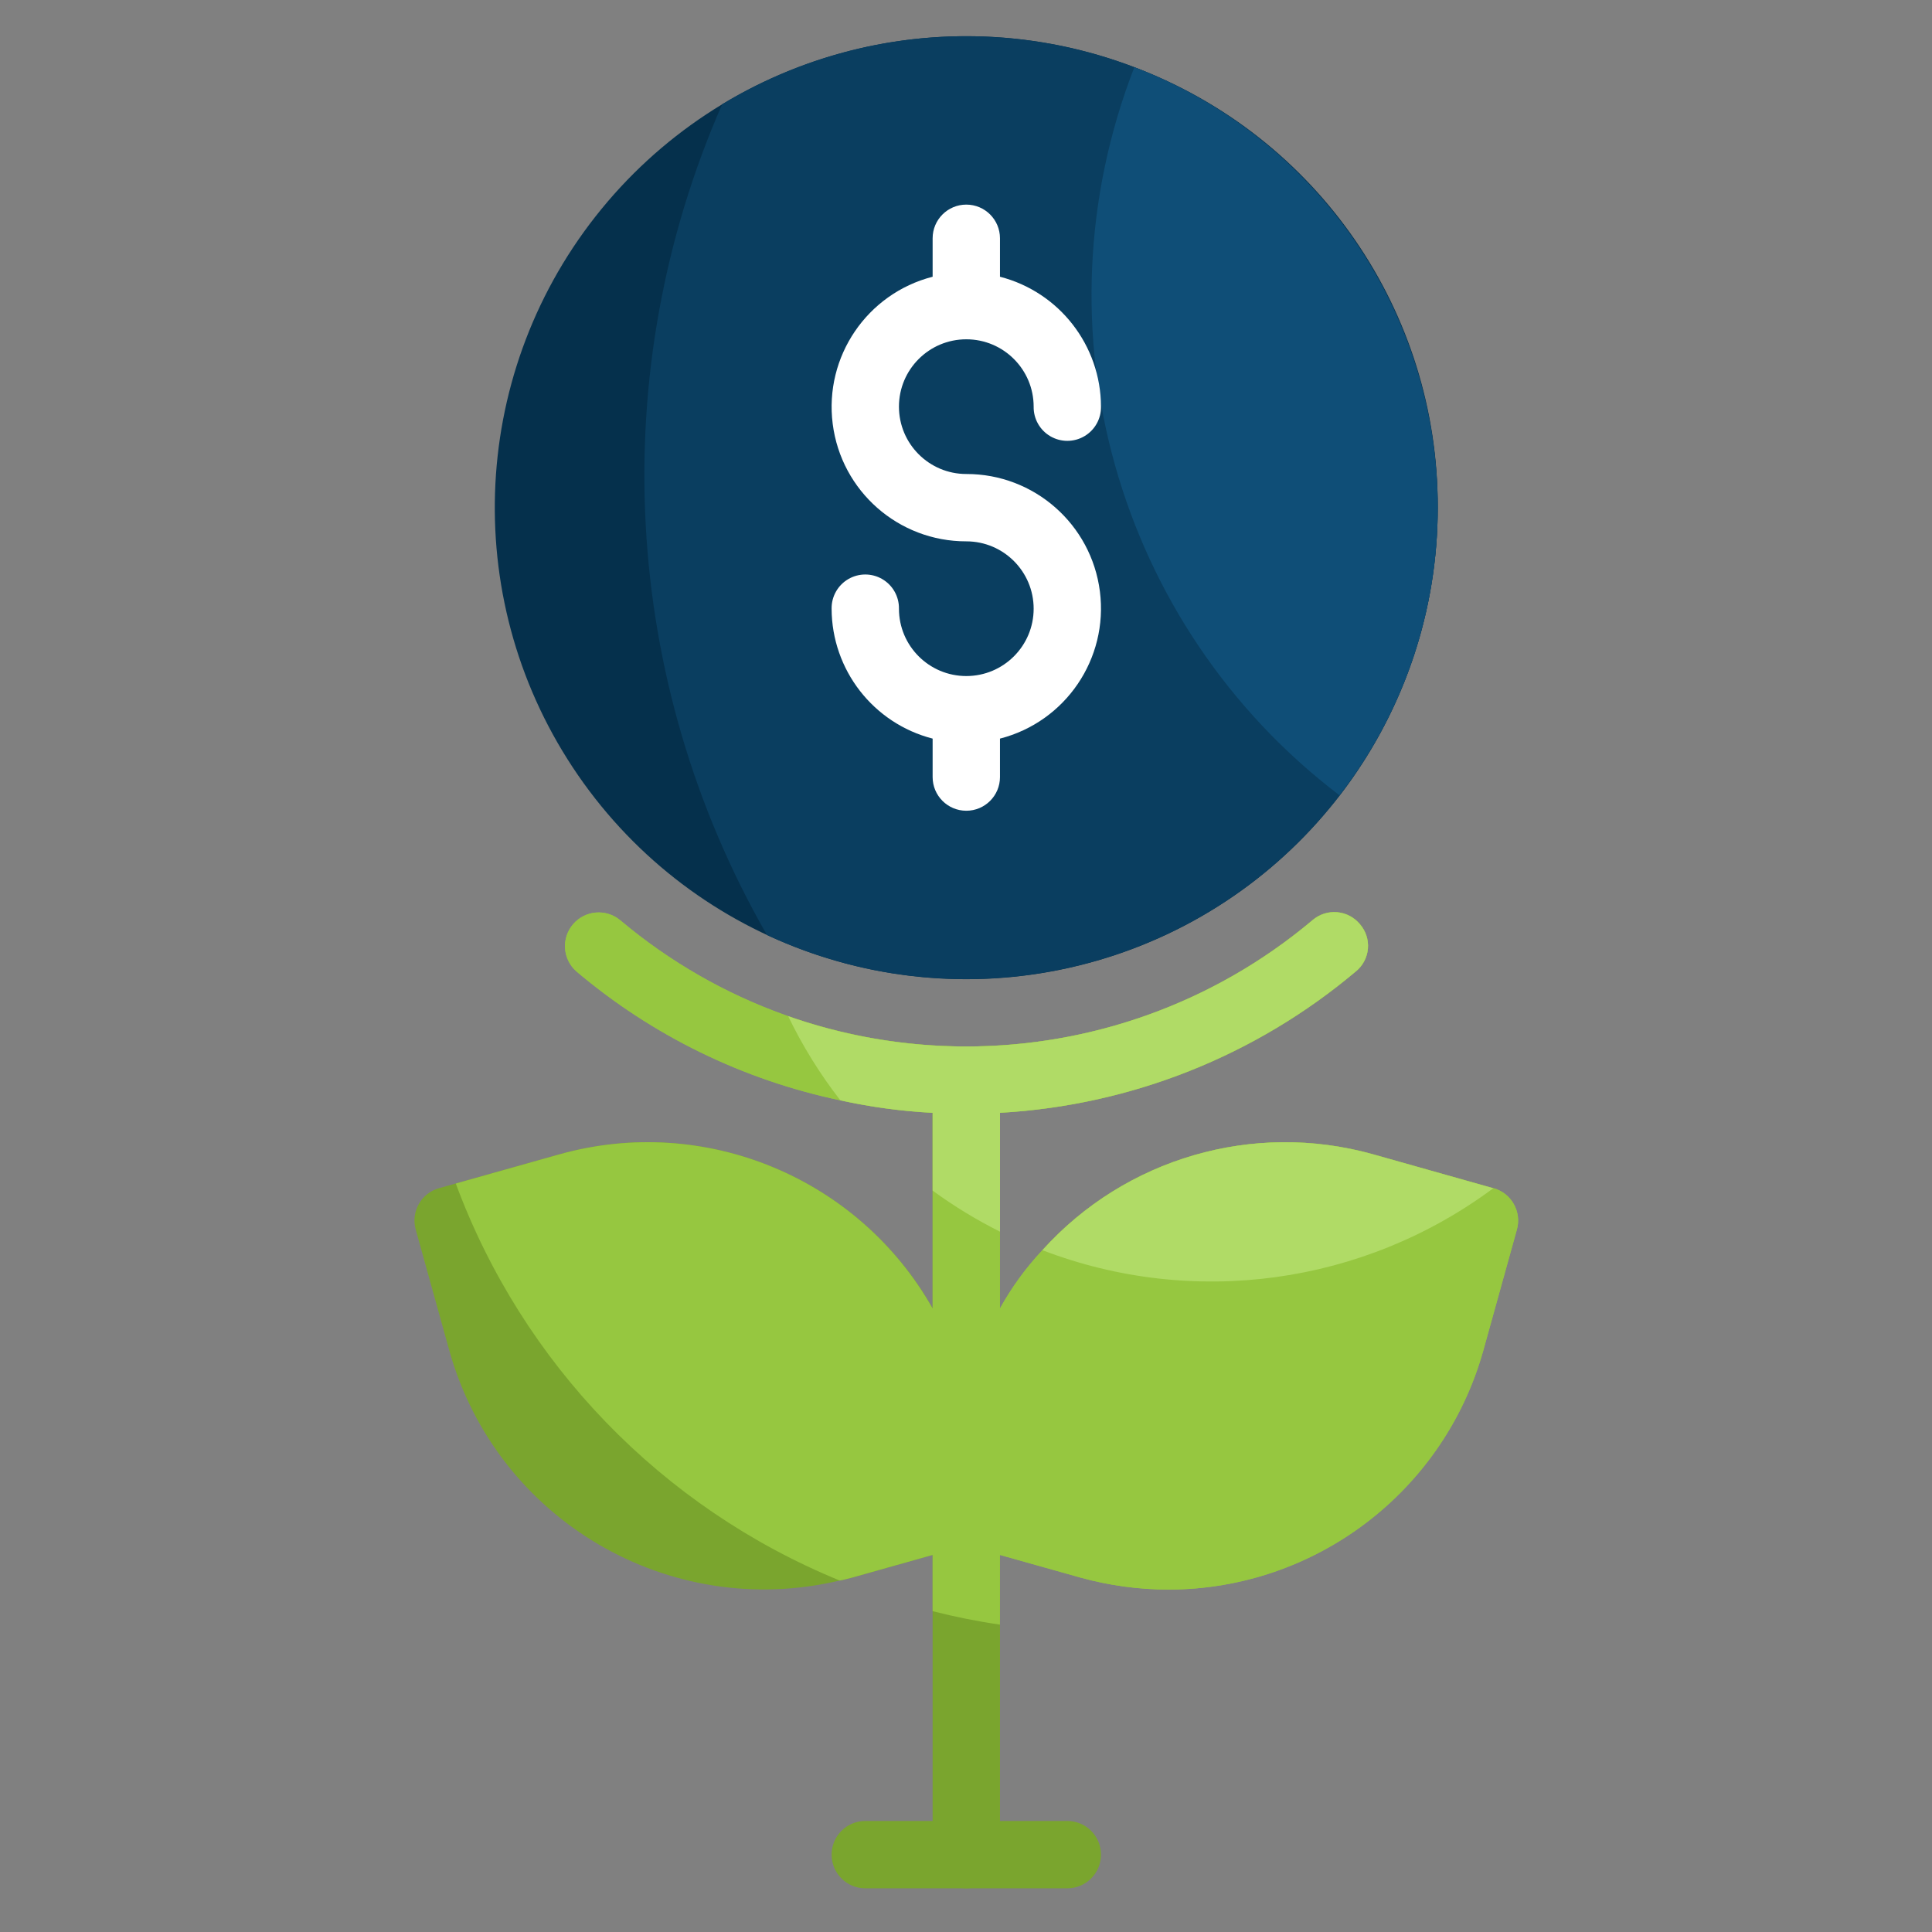
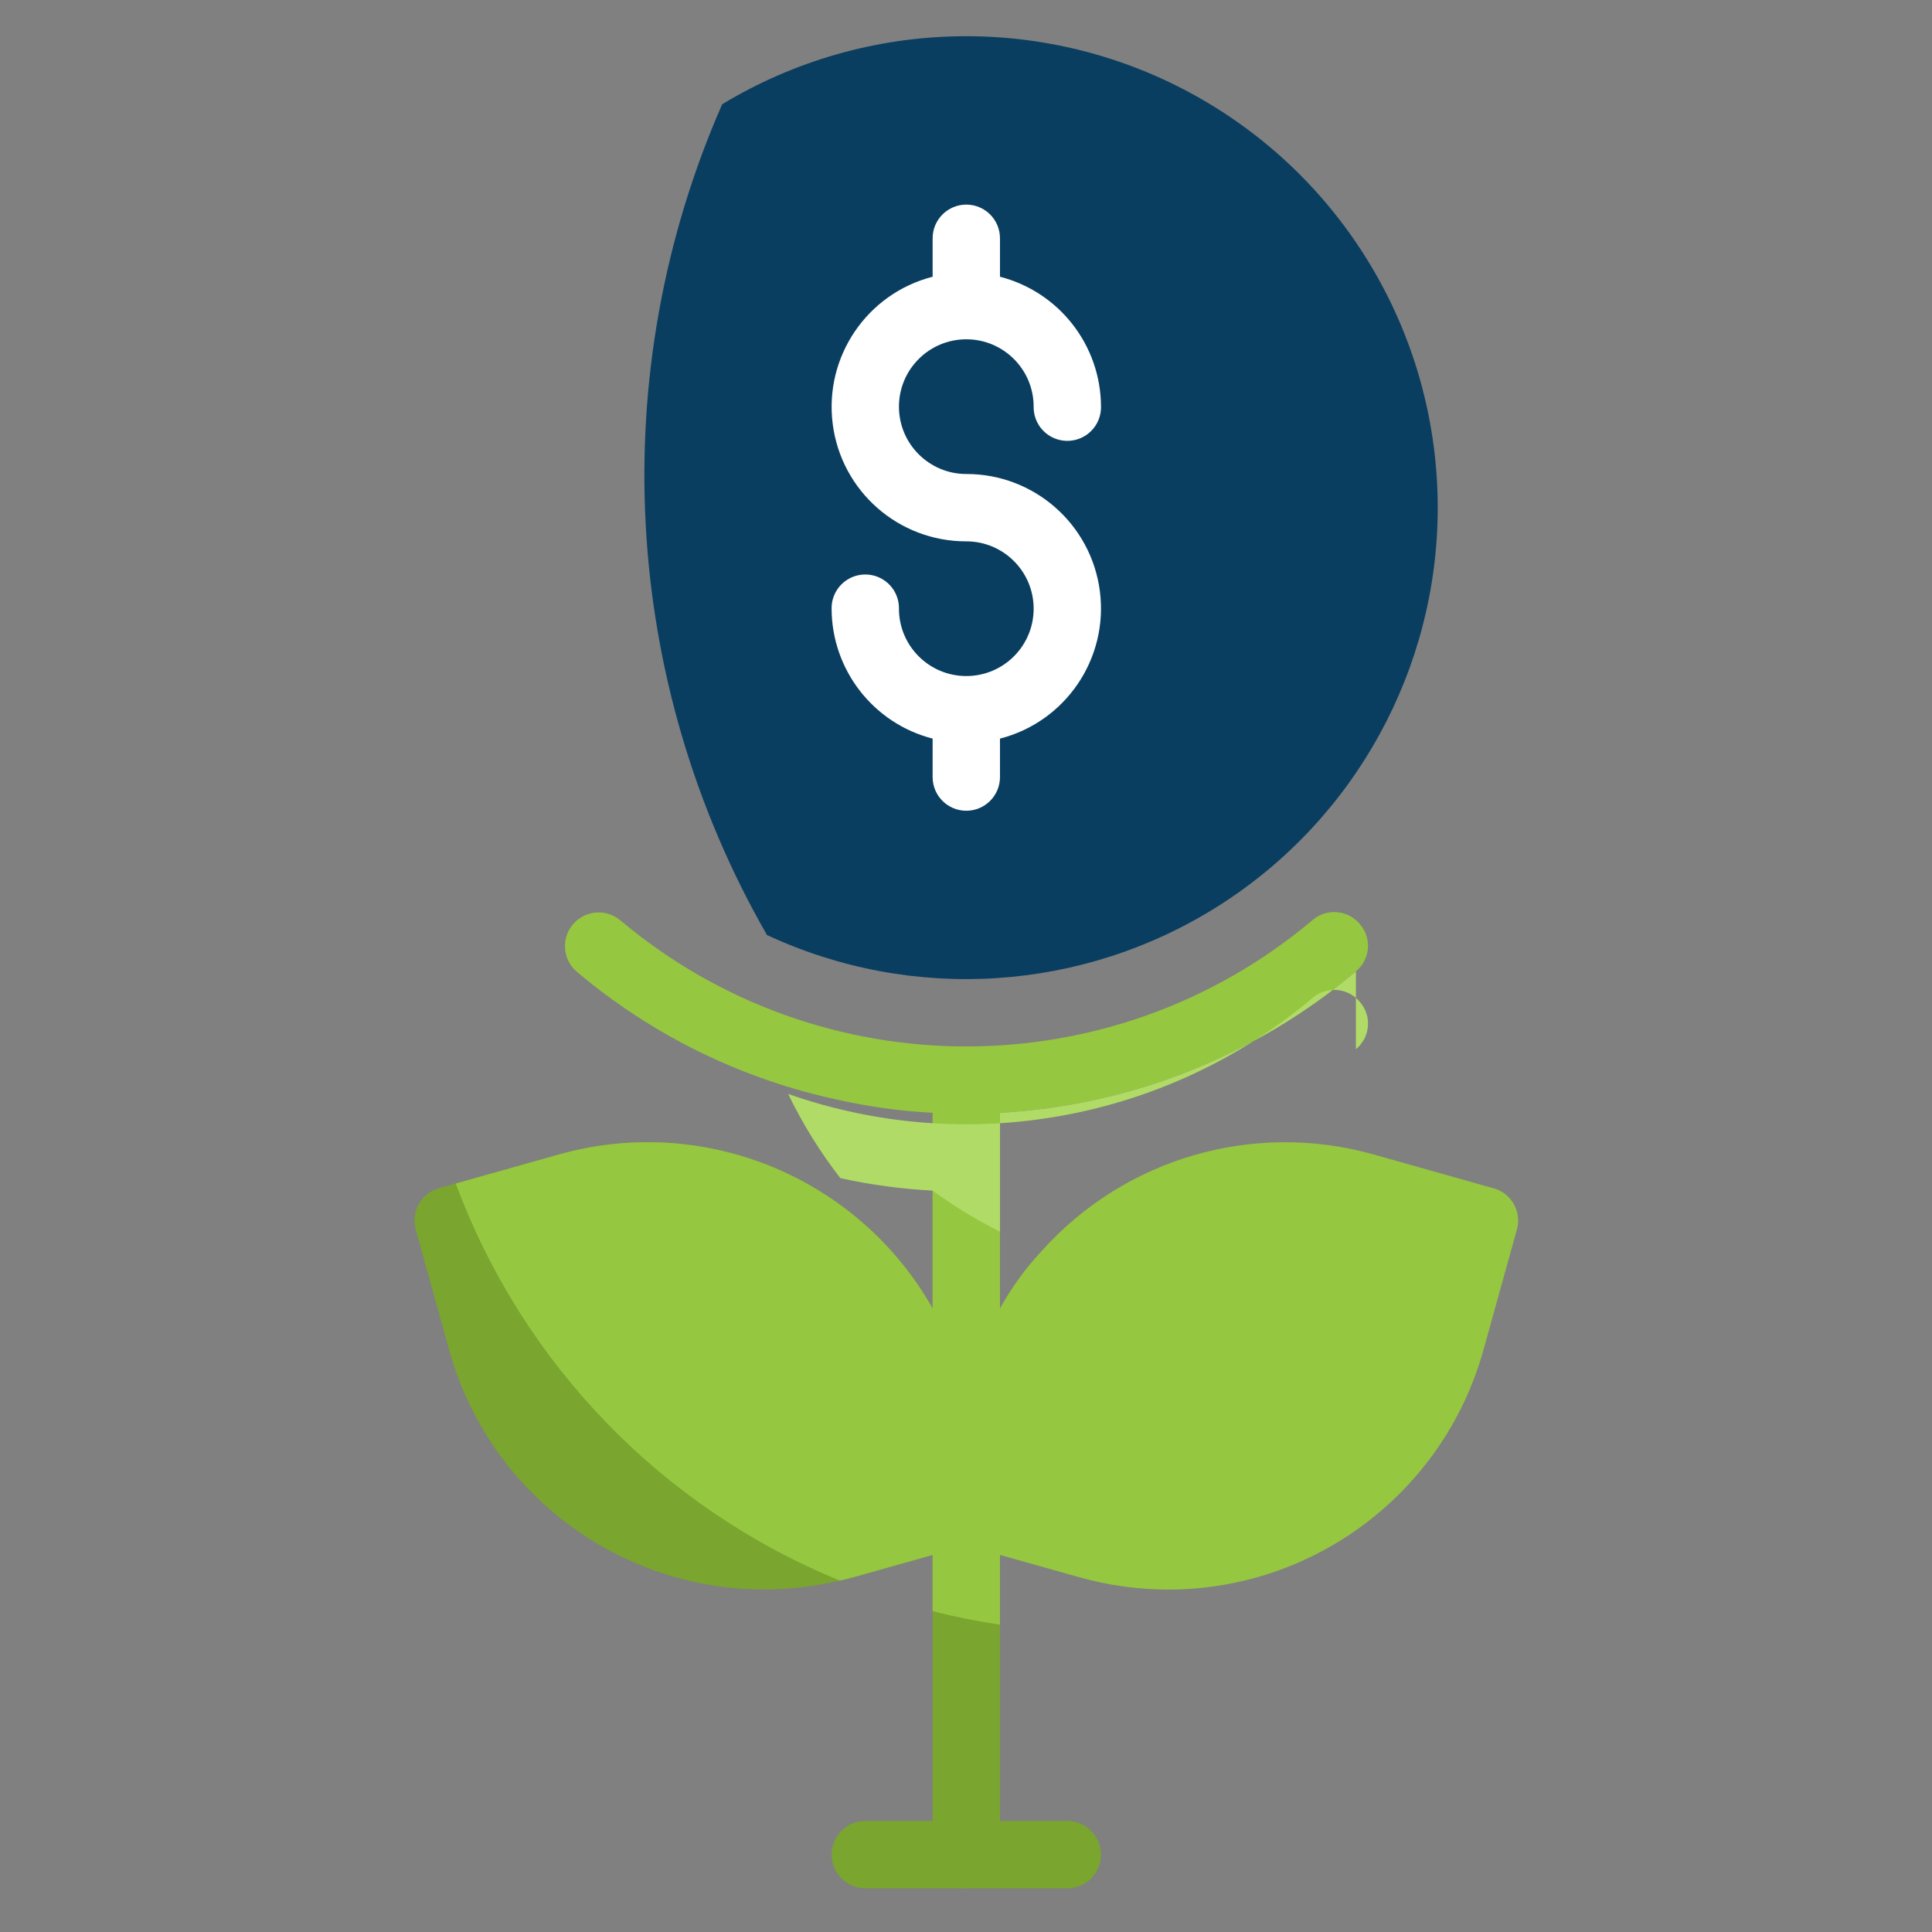
<svg xmlns="http://www.w3.org/2000/svg" viewBox="0,0,256,256" width="128px" height="128px" fill-rule="nonzero">
  <rect x="0" y="0" width="256" height="256" fill="#808080" stroke="none" />
  <g fill="none" fill-rule="nonzero" stroke="none" stroke-width="1" stroke-linecap="butt" stroke-linejoin="miter" stroke-miterlimit="10" stroke-dasharray="" stroke-dashoffset="0" font-family="none" font-weight="none" font-size="none" text-anchor="none" style="mix-blend-mode: normal">
    <g transform="scale(1.067,1.067)">
-       <path d="M188.373,152.7l-4.182,15.054c-4.924,17.506 -20.874,29.613 -39.059,29.649c-3.718,-0.004 -7.418,-0.51 -11,-1.505l-9.952,-2.8l-4.18,-1.169l-0.878,-0.251c-1.077,-0.284 -1.994,-0.989 -2.545,-1.956c-0.551,-0.968 -0.689,-2.116 -0.383,-3.187l3.806,-13.55l0.419,-1.505c0.865,-3.146 2.129,-6.167 3.763,-8.991c1.449,-2.621 3.219,-5.051 5.268,-7.235c10.307,-11.432 26.196,-16.048 41.024,-11.918l14.971,4.224h0.043c2.215,0.624 3.506,2.924 2.885,5.14z" fill="#96c740" />
      <path d="M123.428,189.713c-0.552,0.97 -1.471,1.678 -2.55,1.965l-0.878,0.251l-4.182,1.171l-9.952,2.8c-0.543,0.125 -1.046,0.293 -1.589,0.376c-21.192,5.044 -42.586,-7.545 -48.468,-28.52l-4.182,-15.056c-0.623,-2.217 0.668,-4.52 2.885,-5.144l2.091,-0.585l12.923,-3.639c21.601,-6 43.985,6.605 50.055,28.186l0.419,1.463l3.806,13.55c0.298,1.069 0.162,2.213 -0.378,3.182z" fill="#7aa52e" />
      <path d="M132.545,234.5h-25.09c-2.31,0 -4.182,-1.872 -4.182,-4.182c0,-2.31 1.872,-4.182 4.182,-4.182h25.09c2.31,0 4.182,1.872 4.182,4.182c0,2.31 -1.872,4.182 -4.182,4.182z" fill="#7aa52e" />
      <path d="M124.182,134.136v96.182c0,2.31 -1.872,4.182 -4.182,4.182c-2.31,0 -4.182,-1.872 -4.182,-4.182v-96.182c0,-2.31 1.872,-4.182 4.182,-4.182c2.31,0 4.182,1.872 4.182,4.182z" fill="#7aa52e" />
-       <path d="M178.545,63.045c0.001,25.638 -16.677,48.294 -41.157,55.91c-24.48,7.616 -51.068,-1.581 -65.611,-22.694c-14.543,-21.114 -13.658,-49.233 2.183,-69.391c15.842,-20.158 42.955,-27.665 66.908,-18.525c22.746,8.581 37.767,30.39 37.677,54.7z" fill="#05304c" />
      <path d="M178.545,63.045c-0.008,20.006 -10.227,38.624 -27.1,49.373c-16.873,10.749 -38.065,12.143 -56.2,3.695c-18.116,-31.559 -20.18,-69.842 -5.563,-103.166c18.083,-10.935 40.655,-11.28 59.063,-0.901c18.408,10.378 29.797,29.869 29.8,51.001z" fill="#0a3e60" />
-       <path d="M178.545,63.045c0.008,12.93 -4.288,25.494 -12.21,35.713c-27.7,-21.086 -38.088,-57.967 -25.467,-90.411c22.668,8.679 37.647,30.425 37.677,54.698z" fill="#0f4e77" />
-       <path d="M168.383,120.629c-12.441,10.489 -27.953,16.653 -44.2,17.564c-1.381,0.083 -2.761,0.125 -4.182,0.125c-1.421,0 -2.8,-0.042 -4.182,-0.125c-3.856,-0.198 -7.689,-0.716 -11.459,-1.548c-12.089,-2.533 -23.356,-8.038 -32.785,-16.016c-1.71,-1.513 -1.891,-4.117 -0.407,-5.852c1.484,-1.735 4.085,-1.959 5.845,-0.504c24.846,20.909 61.132,20.909 85.978,0c0.843,-0.728 1.943,-1.085 3.053,-0.991c1.109,0.094 2.134,0.632 2.842,1.491c0.727,0.836 1.084,1.931 0.989,3.035c-0.095,1.104 -0.633,2.122 -1.492,2.821z" fill="#96c740" />
      <path d="M188.373,152.7l-4.182,15.054c-4.924,17.506 -20.874,29.613 -39.059,29.649c-3.718,-0.004 -7.418,-0.51 -11,-1.505l-9.952,-2.8v8.656c-2.816,-0.408 -5.608,-0.966 -8.364,-1.672v-6.982l-9.952,2.8c-0.543,0.125 -1.046,0.293 -1.589,0.376c-22.09,-9.038 -39.382,-26.919 -47.674,-49.3l12.923,-3.639c17.998,-5.009 37.094,2.892 46.292,19.153v-24.3c-3.856,-0.198 -7.689,-0.716 -11.459,-1.548c-12.089,-2.533 -23.356,-8.038 -32.785,-16.016c-1.71,-1.513 -1.891,-4.117 -0.407,-5.852c1.484,-1.735 4.085,-1.959 5.845,-0.504c24.846,20.909 61.132,20.909 85.978,0c0.843,-0.728 1.943,-1.085 3.053,-0.991c1.109,0.094 2.134,0.632 2.842,1.491c0.727,0.835 1.084,1.93 0.989,3.033c-0.094,1.103 -0.632,2.121 -1.489,2.821c-12.441,10.489 -27.953,16.653 -44.2,17.564v24.3c1.449,-2.621 3.219,-5.051 5.268,-7.235c10.307,-11.432 26.196,-16.048 41.024,-11.918l14.971,4.224h0.043c2.215,0.625 3.506,2.925 2.884,5.141z" fill="#96c740" />
-       <path d="M168.383,120.629c-12.441,10.489 -27.953,16.653 -44.2,17.564v14.762c-2.925,-1.464 -5.723,-3.17 -8.364,-5.1v-9.66c-3.856,-0.198 -7.689,-0.716 -11.459,-1.548c-2.523,-3.247 -4.695,-6.751 -6.481,-10.454c22.285,7.815 47.04,3.284 65.112,-11.918c0.843,-0.728 1.943,-1.085 3.053,-0.991c1.109,0.094 2.134,0.632 2.842,1.491c0.726,0.836 1.083,1.93 0.988,3.033c-0.095,1.103 -0.633,2.121 -1.491,2.821z" fill="#b0db66" />
-       <path d="M185.445,147.56c-16.116,11.984 -37.244,14.887 -55.995,7.694c10.307,-11.432 26.196,-16.048 41.024,-11.918z" fill="#b0db66" />
+       <path d="M168.383,120.629c-12.441,10.489 -27.953,16.653 -44.2,17.564v14.762c-2.925,-1.464 -5.723,-3.17 -8.364,-5.1c-3.856,-0.198 -7.689,-0.716 -11.459,-1.548c-2.523,-3.247 -4.695,-6.751 -6.481,-10.454c22.285,7.815 47.04,3.284 65.112,-11.918c0.843,-0.728 1.943,-1.085 3.053,-0.991c1.109,0.094 2.134,0.632 2.842,1.491c0.726,0.836 1.083,1.93 0.988,3.033c-0.095,1.103 -0.633,2.121 -1.491,2.821z" fill="#b0db66" />
      <path d="M120,58.864c-4.619,0 -8.364,-3.745 -8.364,-8.364c0,-4.619 3.745,-8.364 8.364,-8.364c4.619,0 8.364,3.745 8.364,8.364c-0.023,1.509 0.768,2.914 2.072,3.676c1.303,0.761 2.916,0.761 4.219,0c1.303,-0.761 2.095,-2.166 2.072,-3.676c-0.023,-7.606 -5.179,-14.237 -12.545,-16.133v-4.776c0,-2.31 -1.872,-4.182 -4.182,-4.182c-2.31,0 -4.182,1.872 -4.182,4.182v4.776c-8.152,2.092 -13.472,9.926 -12.409,18.275c1.063,8.349 8.175,14.601 16.591,14.585c4.619,0 8.364,3.745 8.364,8.364c0,4.619 -3.745,8.364 -8.364,8.364c-4.619,0 -8.364,-3.745 -8.364,-8.364c0.023,-1.509 -0.768,-2.914 -2.072,-3.676c-1.303,-0.761 -2.916,-0.761 -4.219,0c-1.303,0.761 -2.095,2.166 -2.072,3.676c0.023,7.606 5.179,14.237 12.545,16.133v4.776c0,2.31 1.872,4.182 4.182,4.182c2.31,0 4.182,-1.872 4.182,-4.182v-4.776c8.152,-2.092 13.472,-9.926 12.409,-18.275c-1.063,-8.349 -8.175,-14.601 -16.591,-14.585" fill="#ffffff" />
    </g>
  </g>
</svg>